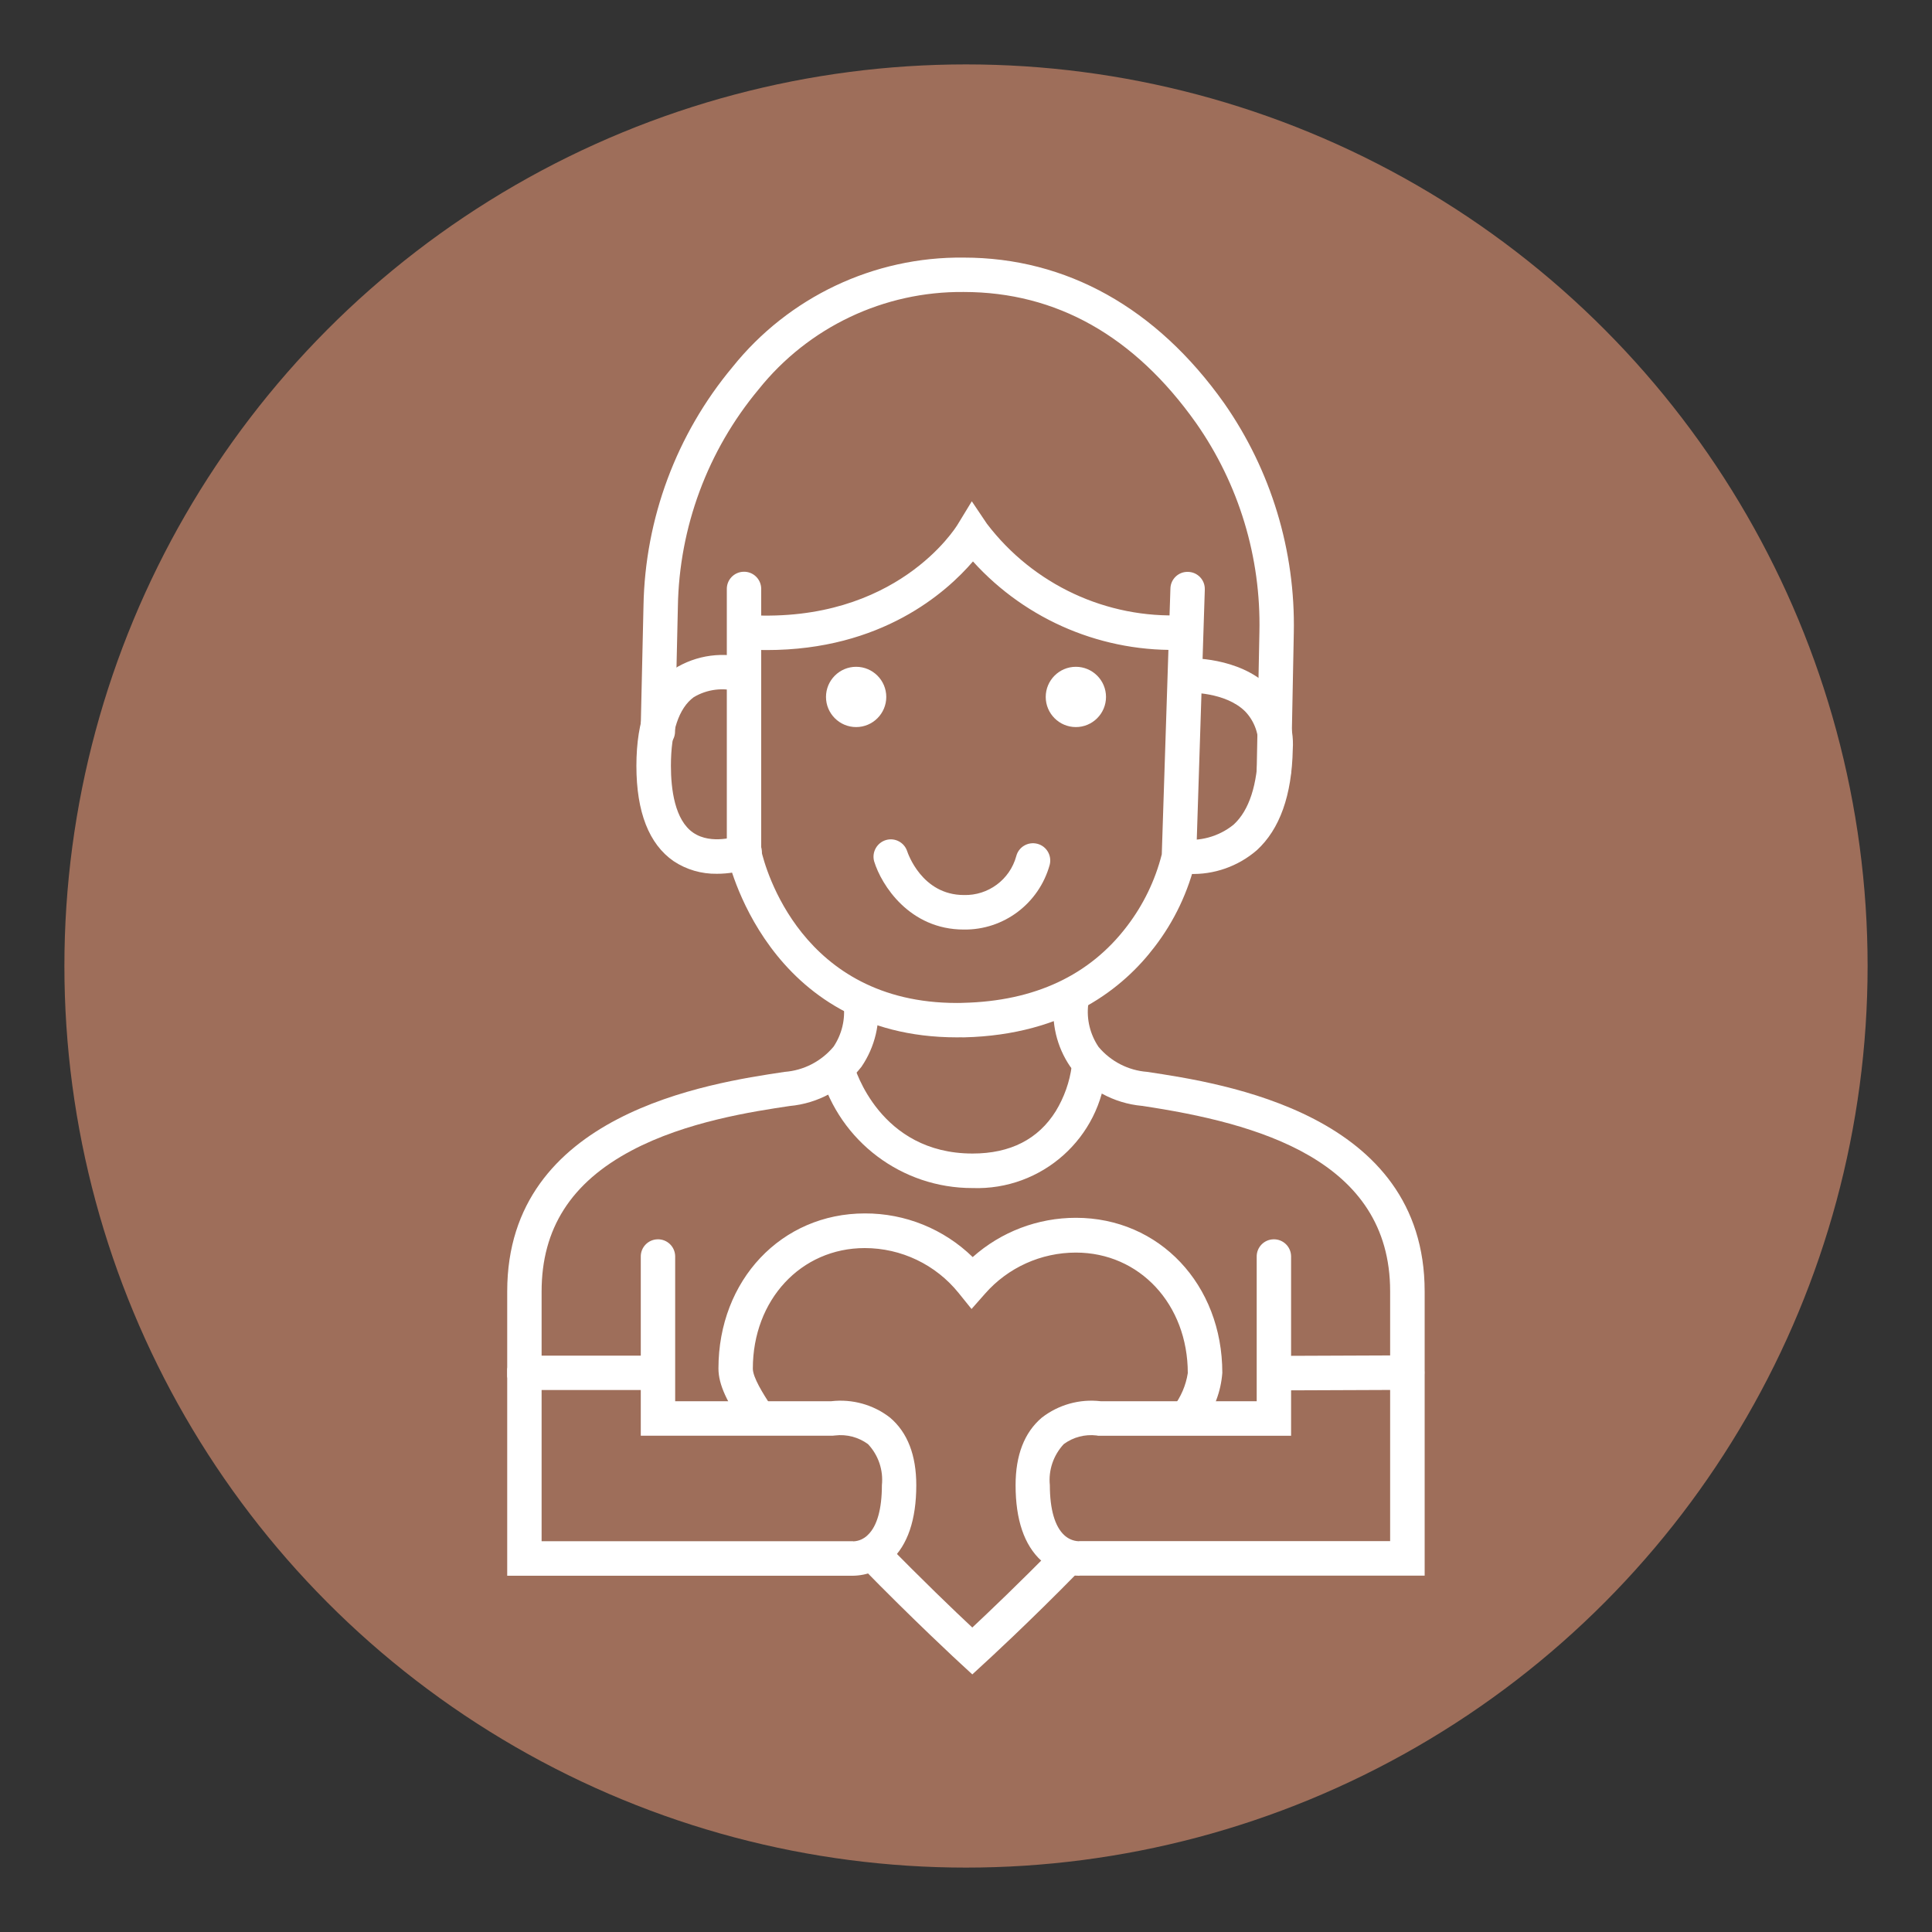
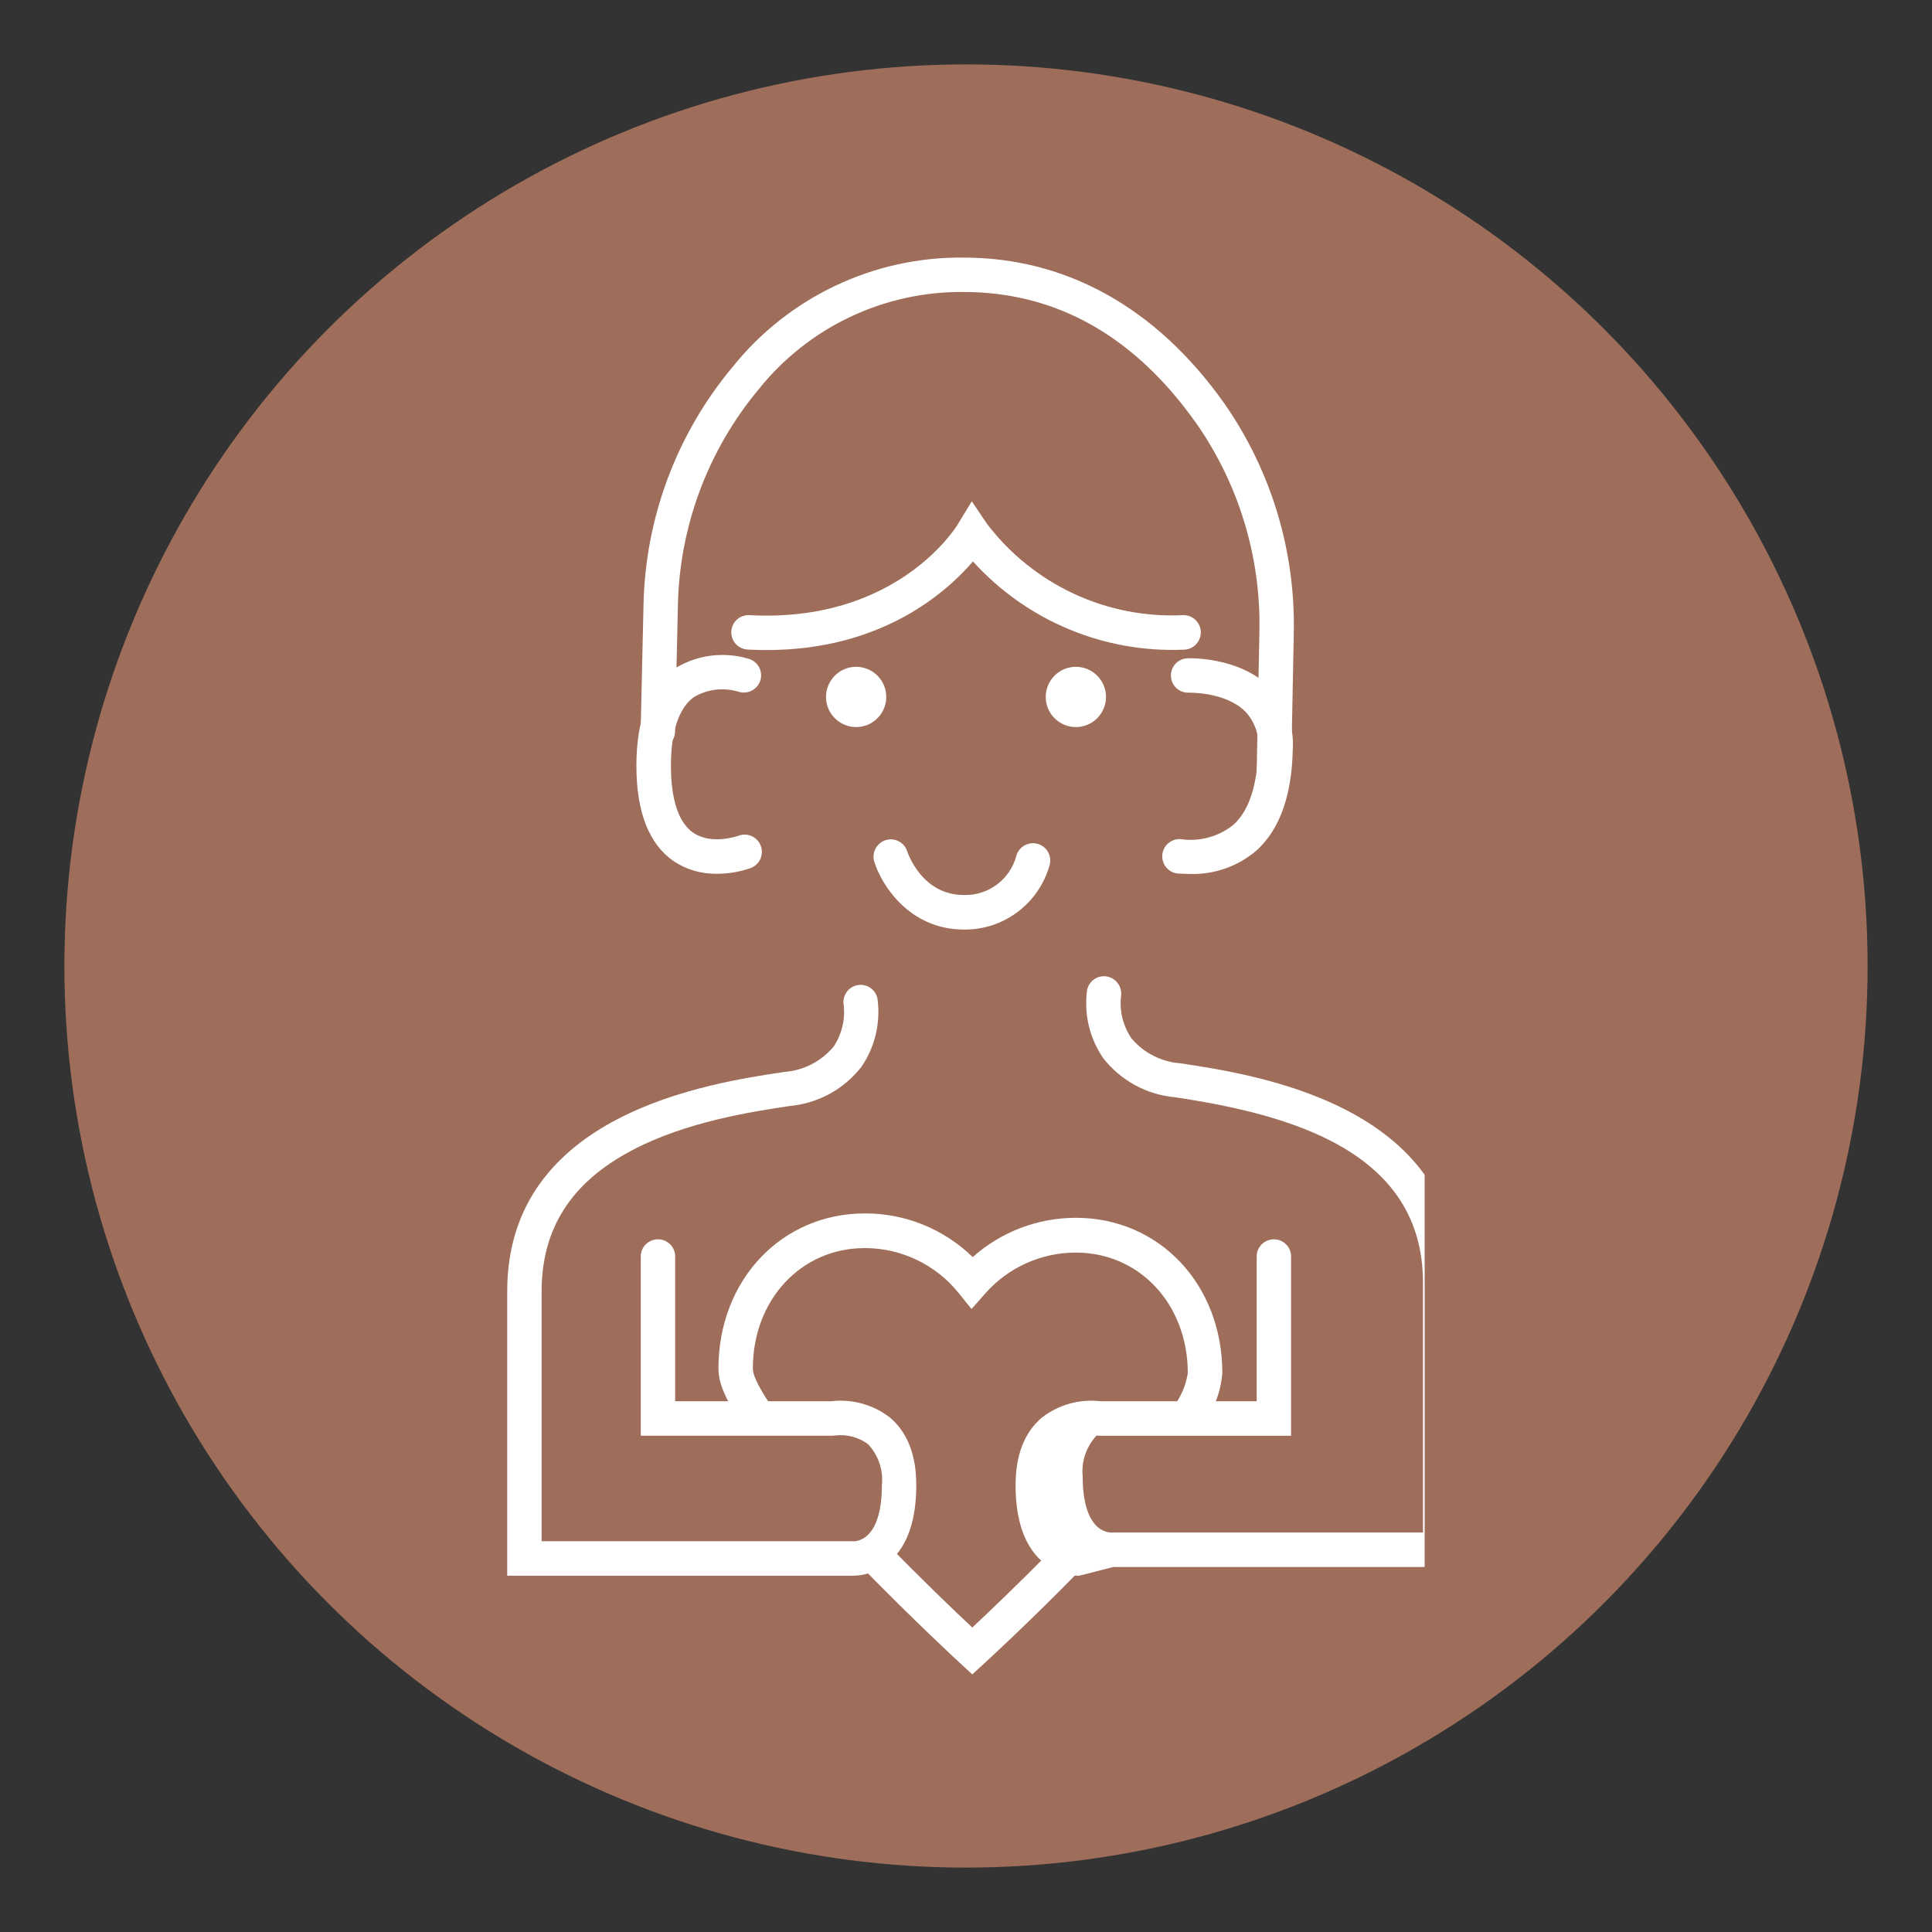
<svg xmlns="http://www.w3.org/2000/svg" xmlns:xlink="http://www.w3.org/1999/xlink" version="1.1" id="Vrstva_1" x="0px" y="0px" viewBox="0 0 150 150" style="enable-background:new 0 0 150 150;" xml:space="preserve">
  <rect x="0" y="0" width="150" height="150" fill="#333333" stroke="none" />
  <style type="text/css">
	.st0{fill:#9E6E5A;}
	.st1{clip-path:url(#SVGID_00000133511426065935059530000003315747877614508954_);}
	.st2{fill:#FFFFFF;}
	.st3{clip-path:url(#SVGID_00000004503999311684023270000013127511031666502286_);}
	.st4{clip-path:url(#SVGID_00000039842364538449145580000005578248988213687442_);}
	.st5{clip-path:url(#SVGID_00000106124096251680629490000007957716692897321385_);}
	.st6{clip-path:url(#SVGID_00000096770004249881225940000009577285830908810885_);}
	.st7{clip-path:url(#SVGID_00000100375334965424225550000012874565382177514127_);}
	.st8{fill:#FAF4F4;}
</style>
  <circle class="st0" cx="75" cy="75" r="70" />
  <g id="Group_199" transform="translate(1219 2876)">
    <g>
      <defs>
        <rect id="SVGID_00000065052928664935244140000001338991082141851810_" x="-1179.62" y="-2856" width="71.23" height="110" />
      </defs>
      <clipPath id="SVGID_00000159440376981091068790000013030367089026331817_">
        <use xlink:href="#SVGID_00000065052928664935244140000001338991082141851810_" style="overflow:visible;" />
      </clipPath>
      <g id="Group_198" style="clip-path:url(#SVGID_00000159440376981091068790000013030367089026331817_);">
        <path id="Path_132" class="st2" d="M-1159.47-2825.53c-0.48,0-0.98-0.01-1.49-0.04c-0.74-0.04-1.3-0.67-1.26-1.41     s0.67-1.3,1.41-1.26c11.37,0.61,15.98-6.73,16.17-7.05l1.09-1.79l1.17,1.74c3.6,4.73,9.3,7.39,15.23,7.1     c0.74-0.02,1.36,0.56,1.38,1.3c0.02,0.74-0.56,1.36-1.3,1.38c-6.21,0.27-12.22-2.24-16.39-6.85     C-1145.53-2830-1150.55-2825.53-1159.47-2825.53" />
-         <path id="Path_133" class="st2" d="M-1144.7-2795.46c-14.84,0-17.81-13.98-17.84-14.12l-0.03-0.13v-20.53     c-0.02-0.74,0.56-1.35,1.3-1.37s1.35,0.56,1.37,1.3c0,0.02,0,0.05,0,0.07v20.26c0.3,1.32,3.1,11.85,15.19,11.85     c0.16,0,0.33,0,0.49-0.01c5.54-0.13,9.82-2.13,12.72-5.95c1.27-1.66,2.19-3.56,2.7-5.58l0.67-20.62     c0.01-0.74,0.62-1.33,1.36-1.31c0.74,0.01,1.33,0.62,1.31,1.36c0,0.01,0,0.03,0,0.04l-0.67,20.84l-0.02,0.1     c-0.58,2.47-1.67,4.78-3.22,6.79c-2.35,3.09-6.82,6.82-14.79,7.01C-1144.32-2795.47-1144.51-2795.46-1144.7-2795.46" />
        <path id="Path_134" class="st2" d="M-1120.09-2814.87h-0.03c-0.74-0.01-1.33-0.62-1.31-1.36c0,0,0,0,0,0l0.21-10.69     c0.13-5.8-1.59-11.49-4.92-16.24c-4.78-6.75-10.85-10.17-18.04-10.17c-6.18-0.06-12.05,2.72-15.92,7.56     c-3.96,4.75-6.17,10.71-6.27,16.88l-0.22,9.7c-0.01,0.74-0.61,1.33-1.35,1.32s-1.33-0.61-1.32-1.35c0-0.01,0-0.02,0-0.03     l0.22-9.7c0.12-6.79,2.56-13.34,6.91-18.55c4.36-5.44,10.98-8.58,17.95-8.5c7.98,0,14.98,3.91,20.22,11.3     c3.65,5.22,5.54,11.47,5.41,17.84l-0.21,10.69C-1118.77-2815.45-1119.37-2814.87-1120.09-2814.87" />
        <path id="Path_135" class="st2" d="M-1126.68-2808.15c-0.28,0-0.57-0.01-0.86-0.03c-0.74-0.06-1.28-0.71-1.22-1.45     c0.06-0.72,0.69-1.26,1.41-1.22c1.47,0.22,2.97-0.19,4.12-1.12c1.22-1.11,1.86-3.1,1.92-5.9c0.09-1.07-0.28-2.13-1.02-2.9     c-1.55-1.53-4.37-1.45-4.4-1.45c-0.74,0.01-1.35-0.57-1.36-1.31c-0.01-0.72,0.54-1.32,1.26-1.36c0.16-0.01,3.98-0.13,6.37,2.2     c1.28,1.29,1.95,3.06,1.83,4.87c-0.07,3.57-1.01,6.2-2.79,7.83C-1122.88-2808.73-1124.76-2808.07-1126.68-2808.15" />
        <path id="Path_136" class="st2" d="M-1163.34-2808.16c-1.19,0.02-2.37-0.32-3.36-0.98c-1.91-1.32-2.89-3.81-2.89-7.4     c0-3.58,0.97-6.13,2.9-7.51c1.75-1.11,3.9-1.4,5.88-0.78c0.7,0.24,1.07,1,0.83,1.7c-0.24,0.68-0.97,1.05-1.67,0.84     c-1.17-0.36-2.44-0.21-3.49,0.42c-1.16,0.85-1.77,2.69-1.77,5.33c0,1.82,0.3,4.21,1.73,5.19s3.46,0.25,3.48,0.25     c0.68-0.28,1.47,0.04,1.75,0.73c0.28,0.68-0.04,1.47-0.73,1.75c-0.02,0.01-0.05,0.02-0.07,0.03     C-1161.58-2808.31-1162.45-2808.16-1163.34-2808.16" />
        <path id="Path_137" class="st2" d="M-1144.17-2803.83c-4.22,0-6.4-3.46-6.96-5.29c-0.2-0.71,0.21-1.45,0.92-1.66     c0.69-0.2,1.41,0.18,1.64,0.86c0.05,0.15,1.14,3.41,4.41,3.41c1.88,0.05,3.56-1.19,4.06-3.01c0.18-0.72,0.91-1.15,1.63-0.97     c0.72,0.18,1.15,0.91,0.97,1.63C-1138.33-2805.86-1141.06-2803.79-1144.17-2803.83" />
        <path id="Path_138" class="st2" d="M-1152.77-2753.66c-0.05,0-0.1,0-0.13,0h-26.72v-22.08c0-13.81,15.65-16.16,21.54-17.04     c1.48-0.11,2.85-0.82,3.8-1.96c0.64-0.96,0.92-2.11,0.78-3.26c-0.11-0.73,0.39-1.41,1.12-1.52c0.71-0.11,1.38,0.37,1.51,1.07     c0.25,1.85-0.19,3.73-1.25,5.28c-1.36,1.74-3.37,2.84-5.57,3.04c-2.81,0.42-8.03,1.2-12.28,3.46c-4.7,2.49-6.98,6.07-6.98,10.94     v19.39h24.18l0.03,0.01c0.43-0.02,0.83-0.2,1.13-0.51c0.71-0.68,1.08-2.01,1.08-3.85c0.12-1.17-0.27-2.33-1.08-3.19     c-0.74-0.54-1.65-0.78-2.56-0.67l-0.2,0.02h-14.88v-13.88c-0.02-0.74,0.56-1.35,1.3-1.37s1.35,0.56,1.37,1.3     c0,0.02,0,0.05,0,0.07v11.2h12.12c1.63-0.19,3.28,0.27,4.57,1.28c1.35,1.15,2.03,2.91,2.03,5.24c0,2.68-0.67,4.65-1.99,5.86     C-1150.63-2754.09-1151.68-2753.68-1152.77-2753.66" />
-         <path id="Path_139" class="st2" d="M-1168.42-2768.08h-9.86c-0.74,0.02-1.35-0.56-1.37-1.3s0.56-1.35,1.3-1.37     c0.02,0,0.05,0,0.07,0h9.86c0.74-0.02,1.35,0.56,1.37,1.3s-0.56,1.35-1.3,1.37C-1168.37-2768.08-1168.39-2768.08-1168.42-2768.08     " />
-         <path id="Path_140" class="st2" d="M-1135.24-2753.66c-1.09-0.01-2.13-0.43-2.92-1.17c-1.32-1.21-1.99-3.18-1.99-5.86     c0-2.33,0.68-4.09,2.03-5.24c1.3-1.01,2.94-1.47,4.57-1.28h12.12v-11.2c-0.02-0.74,0.56-1.35,1.3-1.37s1.35,0.56,1.37,1.3     c0,0.02,0,0.05,0,0.07v13.88h-14.99l-0.11-0.02c-0.91-0.11-1.82,0.13-2.55,0.67c-0.8,0.86-1.2,2.02-1.08,3.19     c0,1.87,0.39,3.21,1.12,3.88c0.3,0.28,0.69,0.45,1.1,0.47l0.12-0.01h24.08v-19.4c0-10.2-10.29-13.05-19.26-14.39     c-2.2-0.2-4.21-1.3-5.57-3.04c-1.06-1.54-1.5-3.43-1.25-5.28c0.14-0.72,0.85-1.2,1.57-1.05c0.69,0.14,1.16,0.79,1.07,1.5     c-0.14,1.16,0.15,2.32,0.8,3.29c0.95,1.13,2.31,1.83,3.78,1.94c5.89,0.89,21.54,3.23,21.54,17.04v22.07h-26.72     C-1135.14-2753.67-1135.18-2753.67-1135.24-2753.66" />
-         <path id="Path_141" class="st2" d="M-1119.75-2768.05c-0.74-0.02-1.32-0.63-1.31-1.37c0.02-0.71,0.59-1.29,1.3-1.31l10.03-0.04     h0.01c0.74,0.02,1.32,0.63,1.31,1.37c-0.02,0.71-0.59,1.29-1.3,1.31L-1119.75-2768.05L-1119.75-2768.05z" />
-         <path id="Path_142" class="st2" d="M-1143.5-2783.76c-5.47,0.01-10.29-3.61-11.79-8.87c-0.19-0.71,0.24-1.45,0.95-1.64     c0.71-0.19,1.43,0.23,1.63,0.93c0.08,0.29,2.02,6.9,9.22,6.9c2.93,0,5.1-1.11,6.46-3.29c0.65-1.07,1.08-2.27,1.24-3.51     c0.08-0.73,0.74-1.26,1.48-1.18c0.71,0.08,1.23,0.7,1.19,1.41C-1133.54-2787.65-1138.11-2783.57-1143.5-2783.76" />
+         <path id="Path_140" class="st2" d="M-1135.24-2753.66c-1.09-0.01-2.13-0.43-2.92-1.17c-1.32-1.21-1.99-3.18-1.99-5.86     c0-2.33,0.68-4.09,2.03-5.24c1.3-1.01,2.94-1.47,4.57-1.28h12.12v-11.2c-0.02-0.74,0.56-1.35,1.3-1.37s1.35,0.56,1.37,1.3     c0,0.02,0,0.05,0,0.07v13.88h-14.99l-0.11-0.02c-0.8,0.86-1.2,2.02-1.08,3.19     c0,1.87,0.39,3.21,1.12,3.88c0.3,0.28,0.69,0.45,1.1,0.47l0.12-0.01h24.08v-19.4c0-10.2-10.29-13.05-19.26-14.39     c-2.2-0.2-4.21-1.3-5.57-3.04c-1.06-1.54-1.5-3.43-1.25-5.28c0.14-0.72,0.85-1.2,1.57-1.05c0.69,0.14,1.16,0.79,1.07,1.5     c-0.14,1.16,0.15,2.32,0.8,3.29c0.95,1.13,2.31,1.83,3.78,1.94c5.89,0.89,21.54,3.23,21.54,17.04v22.07h-26.72     C-1135.14-2753.67-1135.18-2753.67-1135.24-2753.66" />
        <path id="Path_143" class="st2" d="M-1143.51-2746l-0.9-0.83c-0.04-0.03-3.74-3.45-7.78-7.6c-0.53-0.51-0.55-1.36-0.04-1.89     c0.51-0.53,1.36-0.55,1.89-0.04c0.02,0.02,0.04,0.04,0.06,0.07c2.8,2.88,5.44,5.41,6.77,6.65c1.27-1.19,3.72-3.52,6.36-6.22     c0.53-0.52,1.37-0.51,1.89,0.01c0.51,0.51,0.52,1.33,0.02,1.86c-3.86,3.95-7.33,7.13-7.37,7.16L-1143.51-2746z" />
        <path id="Path_144" class="st2" d="M-1126.78-2764.7c-0.74,0-1.34-0.6-1.34-1.34c0-0.25,0.07-0.5,0.21-0.72     c0.59-0.77,0.98-1.67,1.13-2.63c0-5.34-3.74-9.36-8.69-9.36c-2.7,0-5.27,1.16-7.05,3.19l-1.05,1.19l-1-1.24     c-1.78-2.21-4.46-3.49-7.29-3.49c-4.96,0-8.69,4.03-8.69,9.36c0,0.67,0.77,1.92,1.45,2.94c0.41,0.62,0.24,1.45-0.38,1.85     c-0.62,0.41-1.45,0.24-1.85-0.38l0,0c-1.17-1.77-1.89-3.12-1.89-4.42c0-6.86,4.89-12.04,11.37-12.04     c3.13-0.01,6.13,1.21,8.37,3.39c2.21-1.97,5.06-3.05,8.01-3.05c6.48,0,11.37,5.18,11.37,12.04c-0.11,1.47-0.65,2.88-1.55,4.06     C-1125.89-2764.94-1126.32-2764.7-1126.78-2764.7" />
        <path id="Path_145" class="st2" d="M-1151.52-2821.89c0,0.55-0.45,1-1,1c-0.55,0-1-0.45-1-1c0-0.55,0.45-1,1-1     C-1151.97-2822.89-1151.52-2822.44-1151.52-2821.89L-1151.52-2821.89" />
        <path id="Path_146" class="st2" d="M-1152.53-2819.55c-1.29,0-2.34-1.05-2.34-2.34s1.05-2.34,2.34-2.34     c1.29,0,2.34,1.05,2.34,2.34l0,0C-1150.19-2820.6-1151.24-2819.55-1152.53-2819.55 M-1152.53-2822.22     c-0.18,0-0.33,0.15-0.33,0.33s0.15,0.33,0.33,0.33c0.18,0,0.33-0.15,0.33-0.33l0,0     C-1152.19-2822.07-1152.34-2822.22-1152.53-2822.22" />
        <path id="Path_147" class="st2" d="M-1134.47-2821.89c0,0.55-0.45,1-1,1c-0.55,0-1-0.45-1-1c0-0.55,0.45-1,1-1     C-1134.92-2822.89-1134.47-2822.44-1134.47-2821.89L-1134.47-2821.89" />
        <path id="Path_148" class="st2" d="M-1135.47-2819.55c-1.29,0-2.34-1.05-2.34-2.34s1.05-2.34,2.34-2.34     c1.29,0,2.34,1.05,2.34,2.34l0,0C-1133.13-2820.6-1134.18-2819.55-1135.47-2819.55 M-1135.47-2822.22     c-0.18,0-0.33,0.15-0.33,0.33s0.15,0.33,0.33,0.33c0.18,0,0.33-0.15,0.33-0.33l0,0     C-1135.14-2822.07-1135.29-2822.22-1135.47-2822.22" />
      </g>
    </g>
  </g>
</svg>